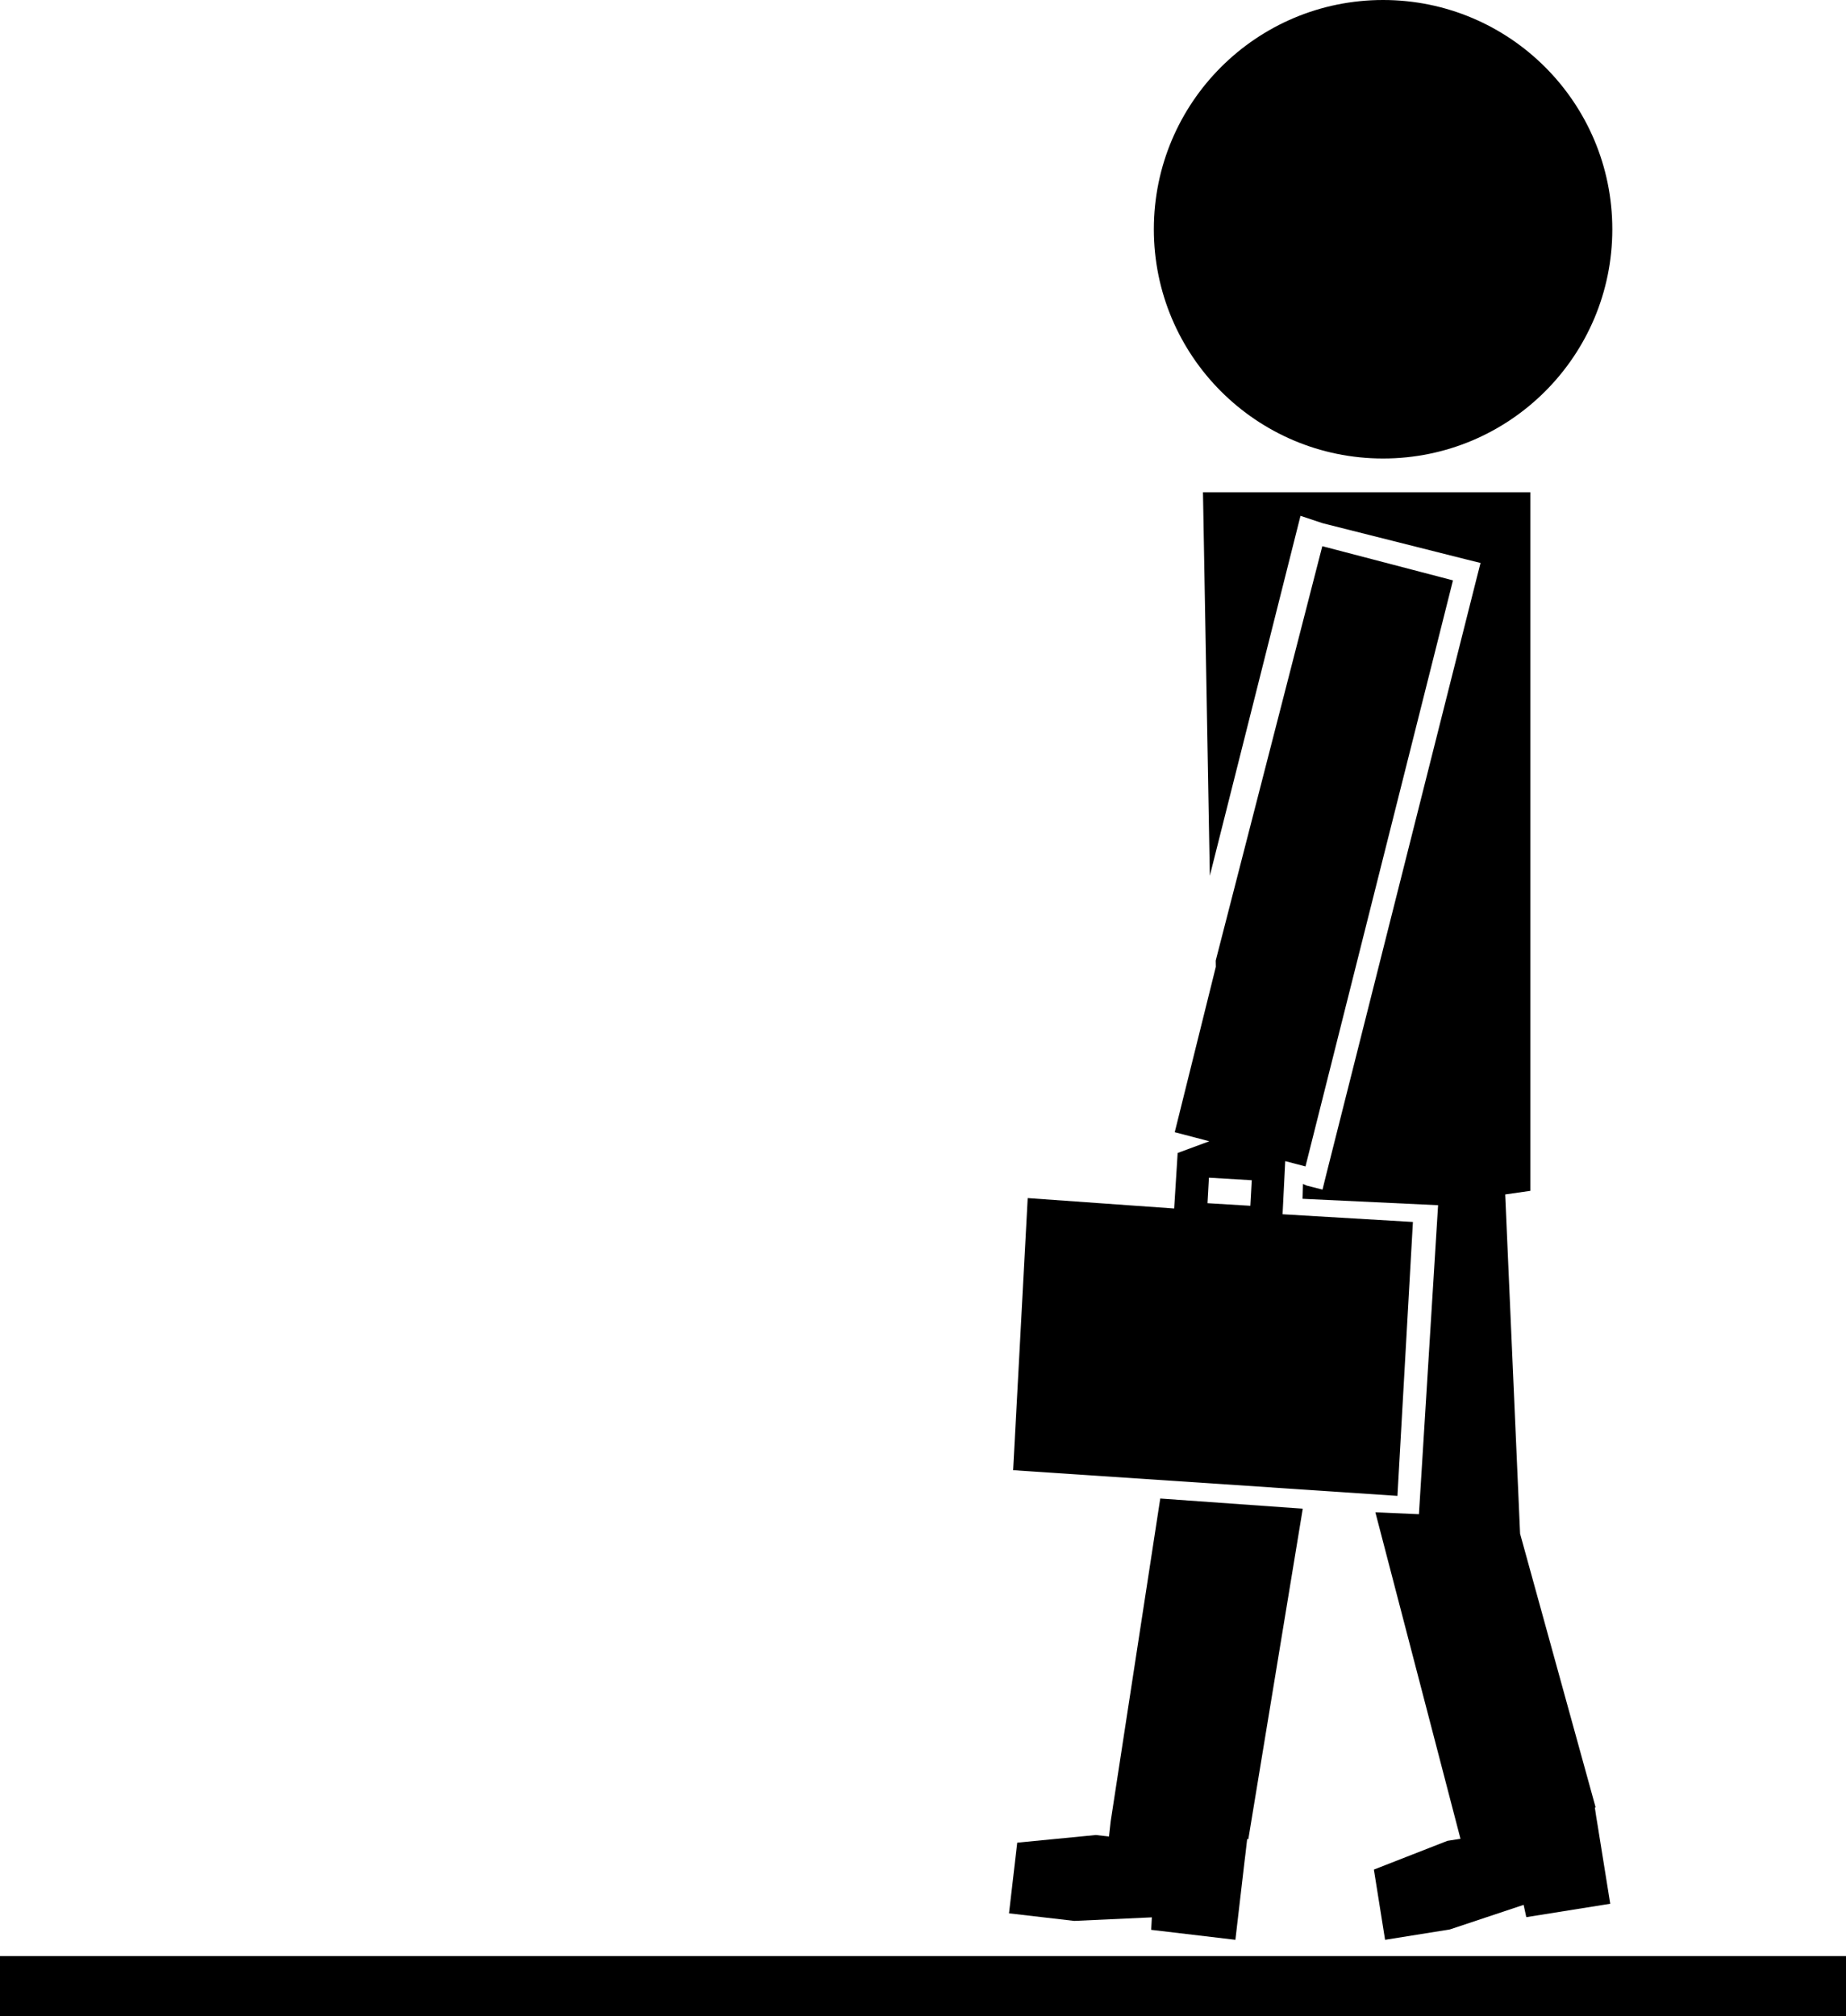
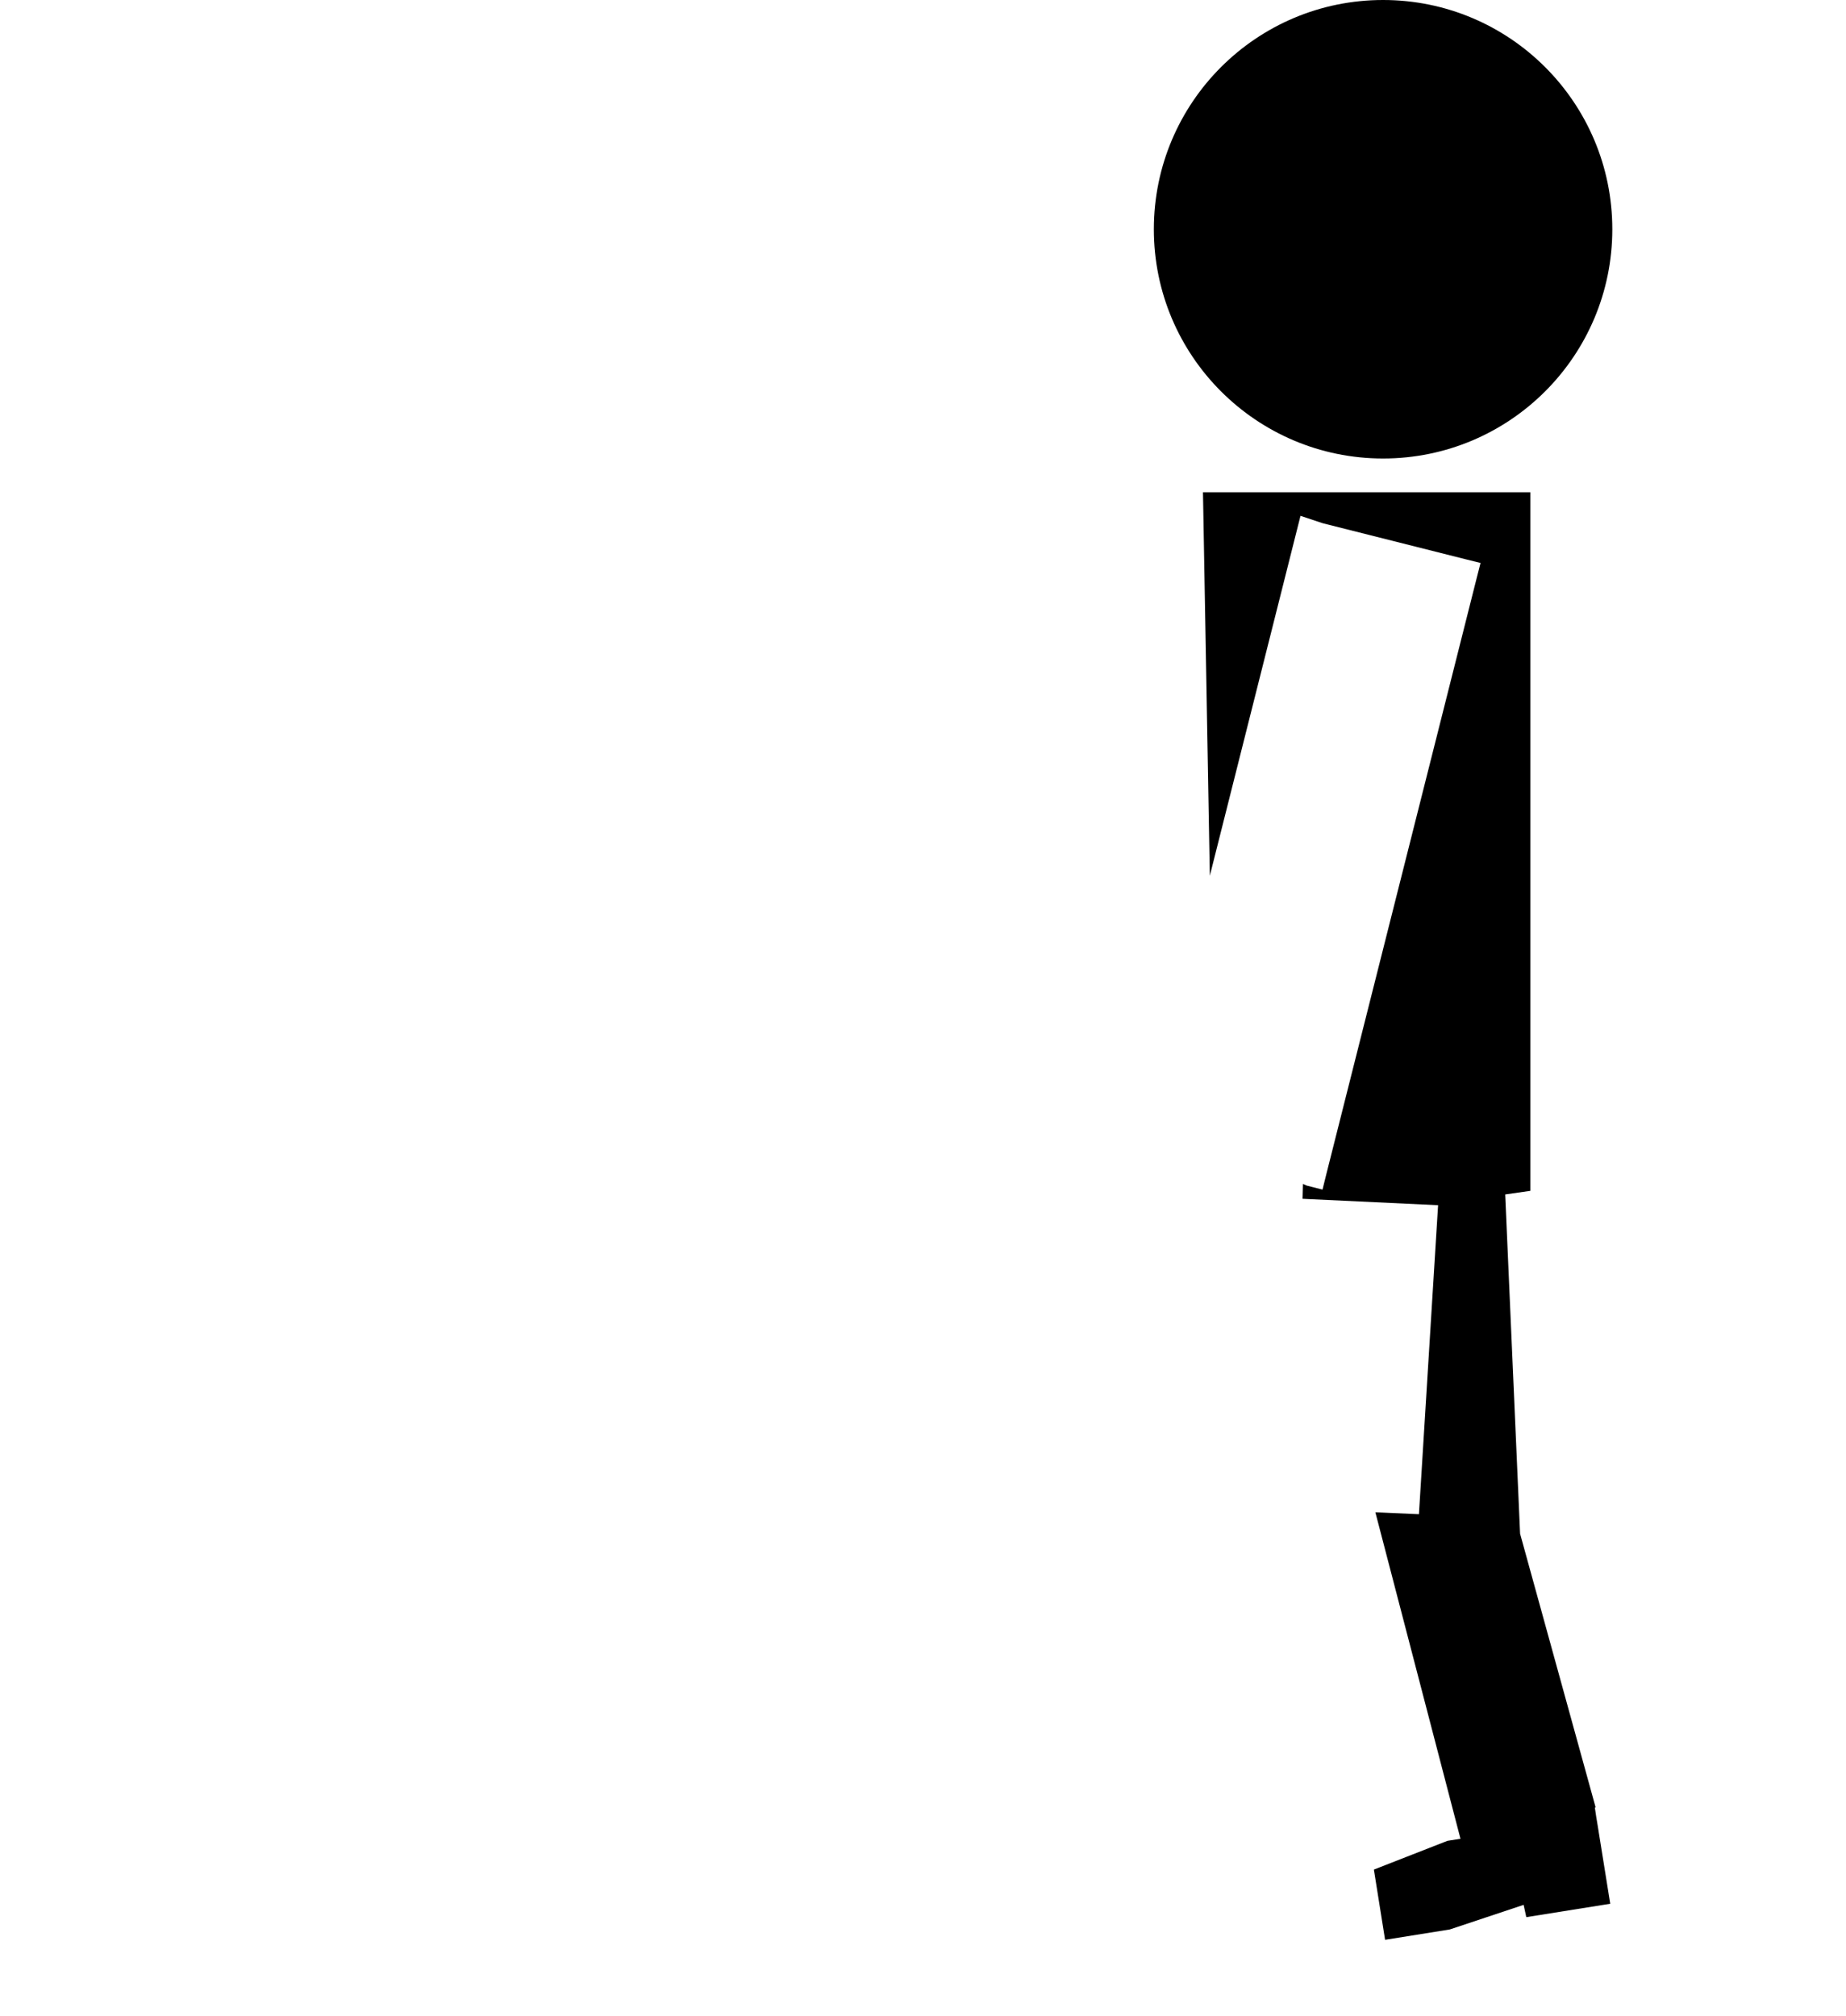
<svg xmlns="http://www.w3.org/2000/svg" version="1.1" id="Layer_1" x="0px" y="0px" width="28.524px" height="31.149px" viewBox="0 0 28.524 31.149" style="enable-background:new 0 0 28.524 31.149;" xml:space="preserve">
  <g>
-     <rect y="30.222" width="28.524" height="0.928" />
    <circle cx="21.371" cy="3.542" r="3.542" />
-     <polygon points="17.798,29.624 17.788,29.817 19.089,29.971 19.231,28.753 19.247,28.623 19.271,28.414 19.289,28.416 20.13,23.31    17.928,23.153 17.162,28.141 17.136,28.375 16.932,28.352 15.718,28.47 15.591,29.562 16.599,29.679  " />
    <polygon points="21.229,28.886 21.402,29.971 22.402,29.811 23.543,29.431 23.584,29.621 24.881,29.414 24.687,28.206    24.665,28.074 24.643,27.927 24.655,27.924 23.488,23.696 23.258,18.455 23.647,18.399 23.647,7.606 20.166,7.606 18.588,7.606    18.694,13.531 20.095,7.97 20.441,8.085 22.635,8.638 22.877,8.698 22.815,8.941 20.495,18.138 20.435,18.38 20.191,18.318    20.133,18.292 20.127,18.522 22.221,18.621 21.925,23.395 21.252,23.366 22.567,28.41 22.365,28.442  " />
-     <path d="M21.832,18.88l-2.014-0.119l0.041-0.821l0.313,0.082l2.279-9.055l-2.019-0.528l-1.647,6.403l0.002,0.095l-0.635,2.556   l0.534,0.14l-0.489,0.181l-0.054,0.858l-2.263-0.161l-0.225,4.204l5.938,0.397L21.832,18.88z M19.32,18.63l-0.662-0.04l0.022-0.394   l0.662,0.039L19.32,18.63z" />
  </g>
  <g>
</g>
  <g>
</g>
  <g>
</g>
  <g>
</g>
  <g>
</g>
  <g>
</g>
  <g>
</g>
  <g>
</g>
  <g>
</g>
  <g>
</g>
  <g>
</g>
  <g>
</g>
  <g>
</g>
  <g>
</g>
  <g>
</g>
</svg>